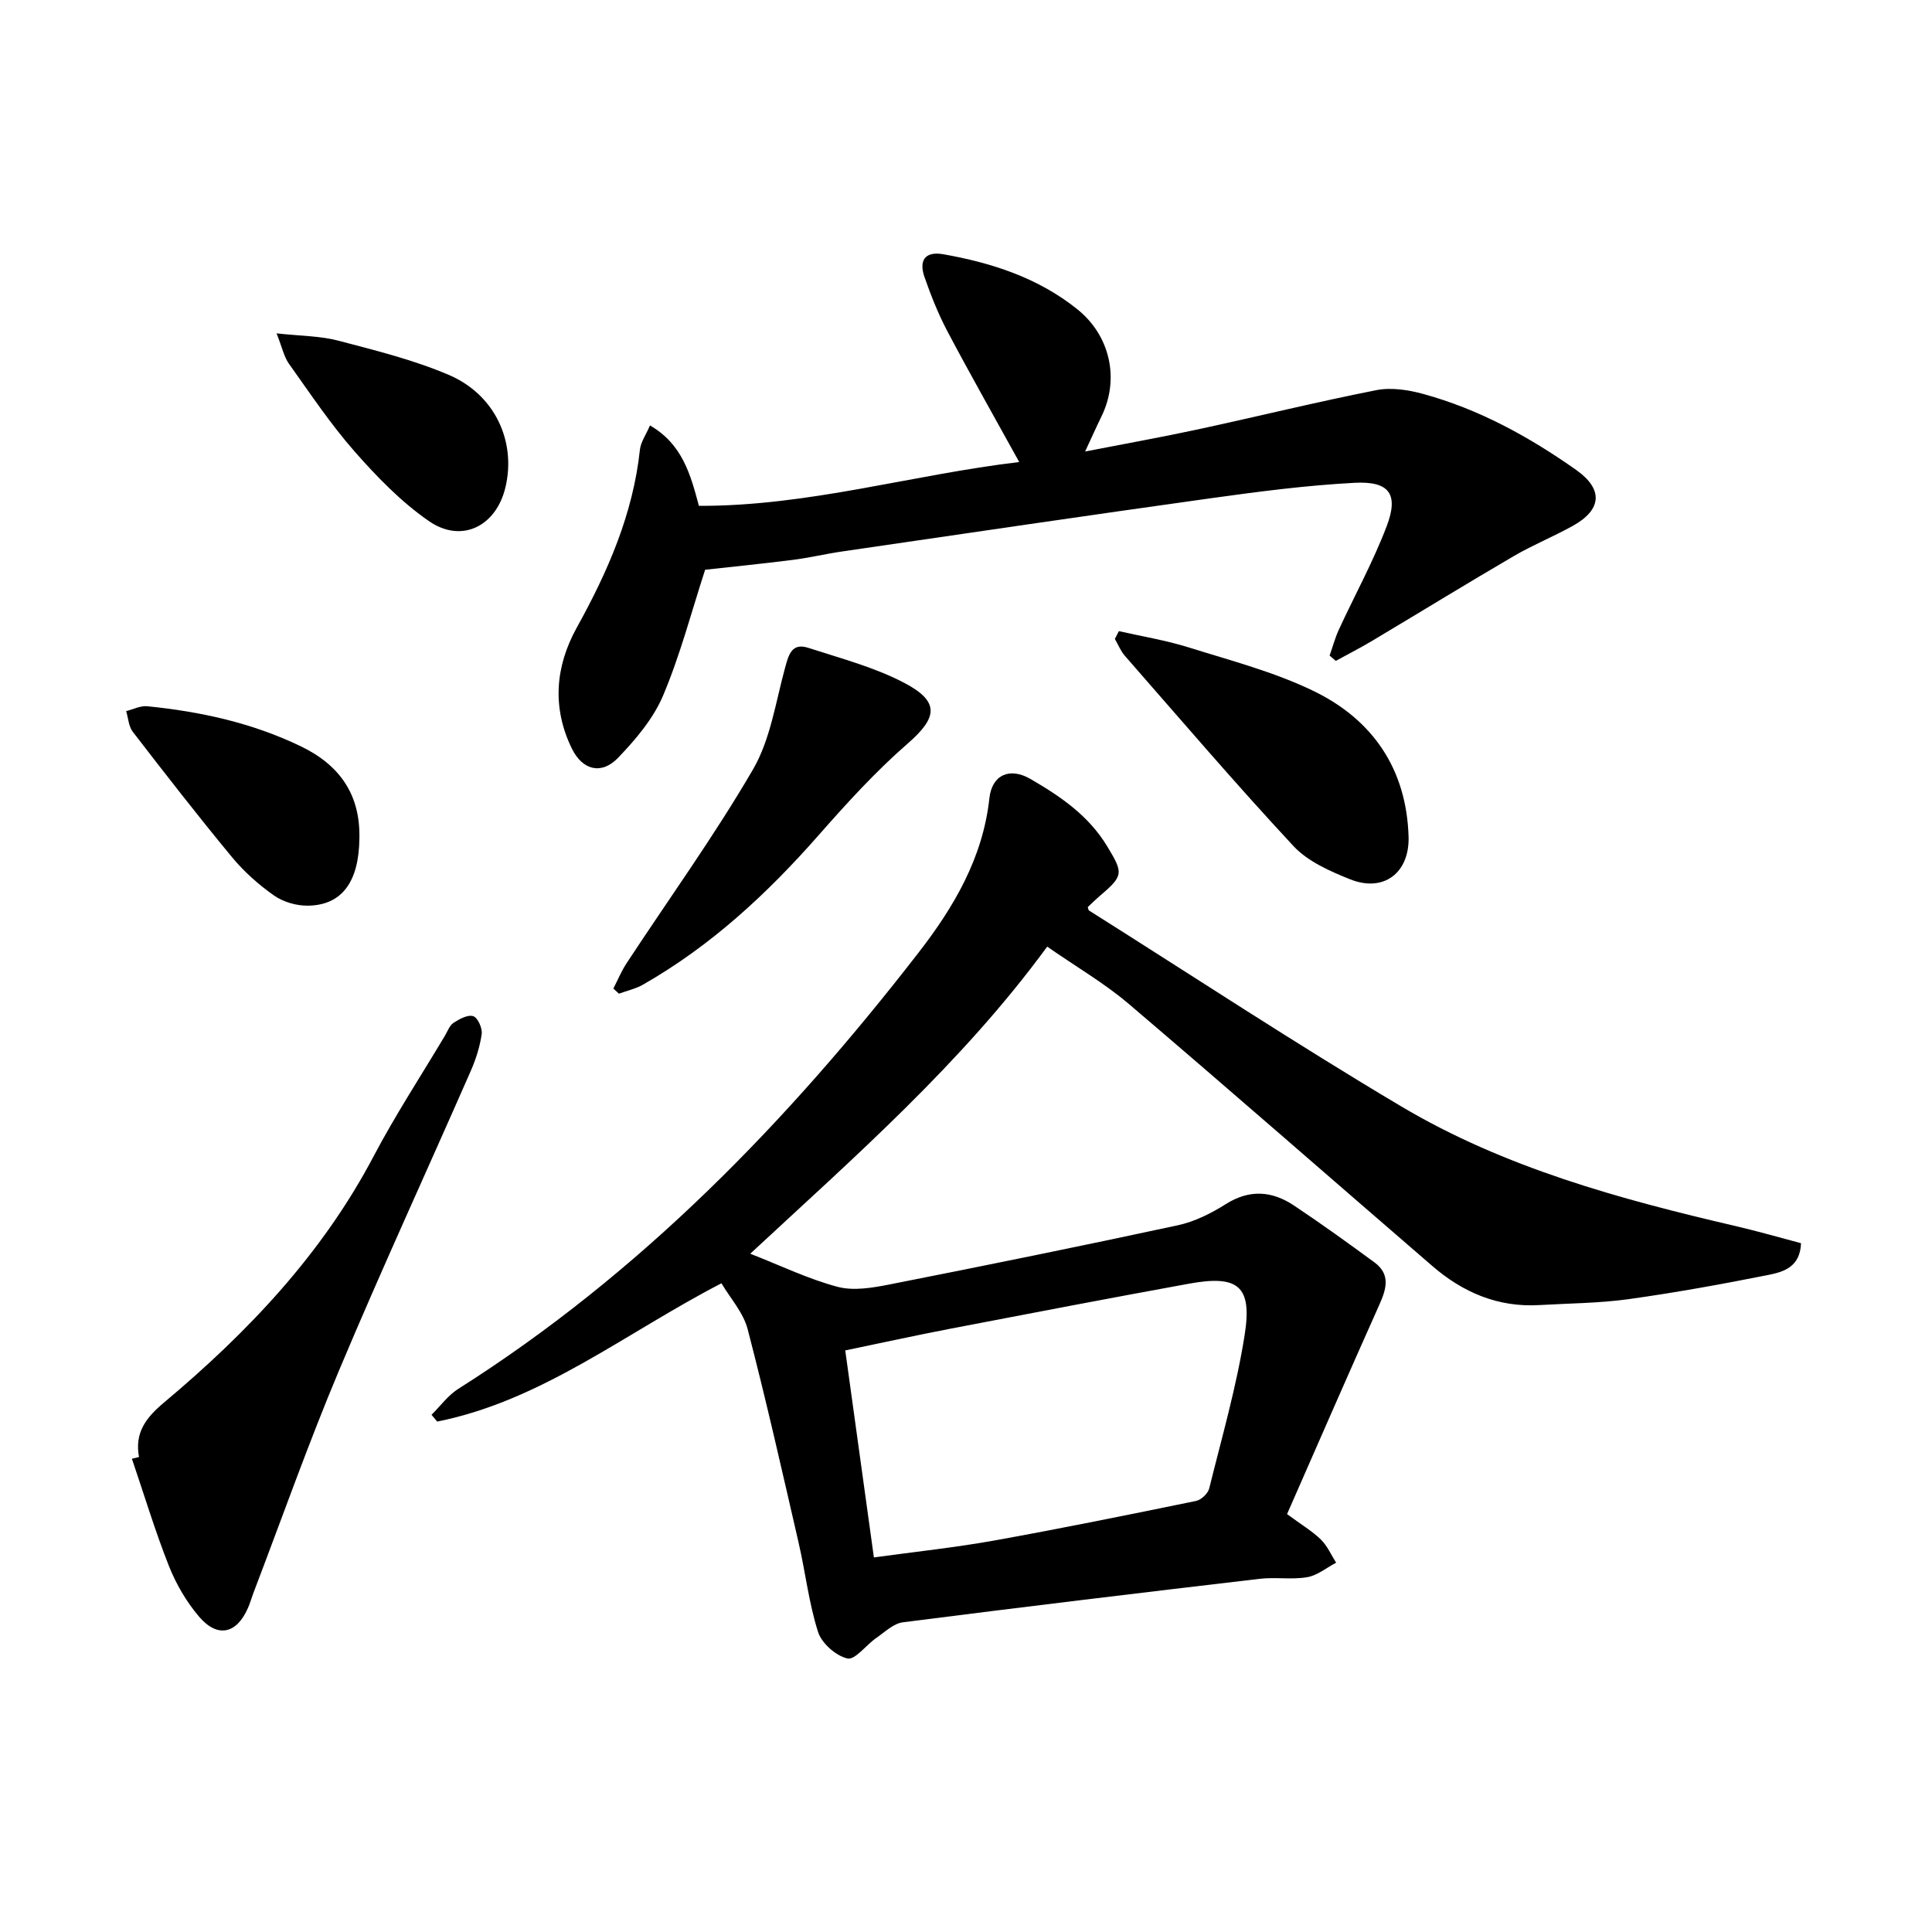
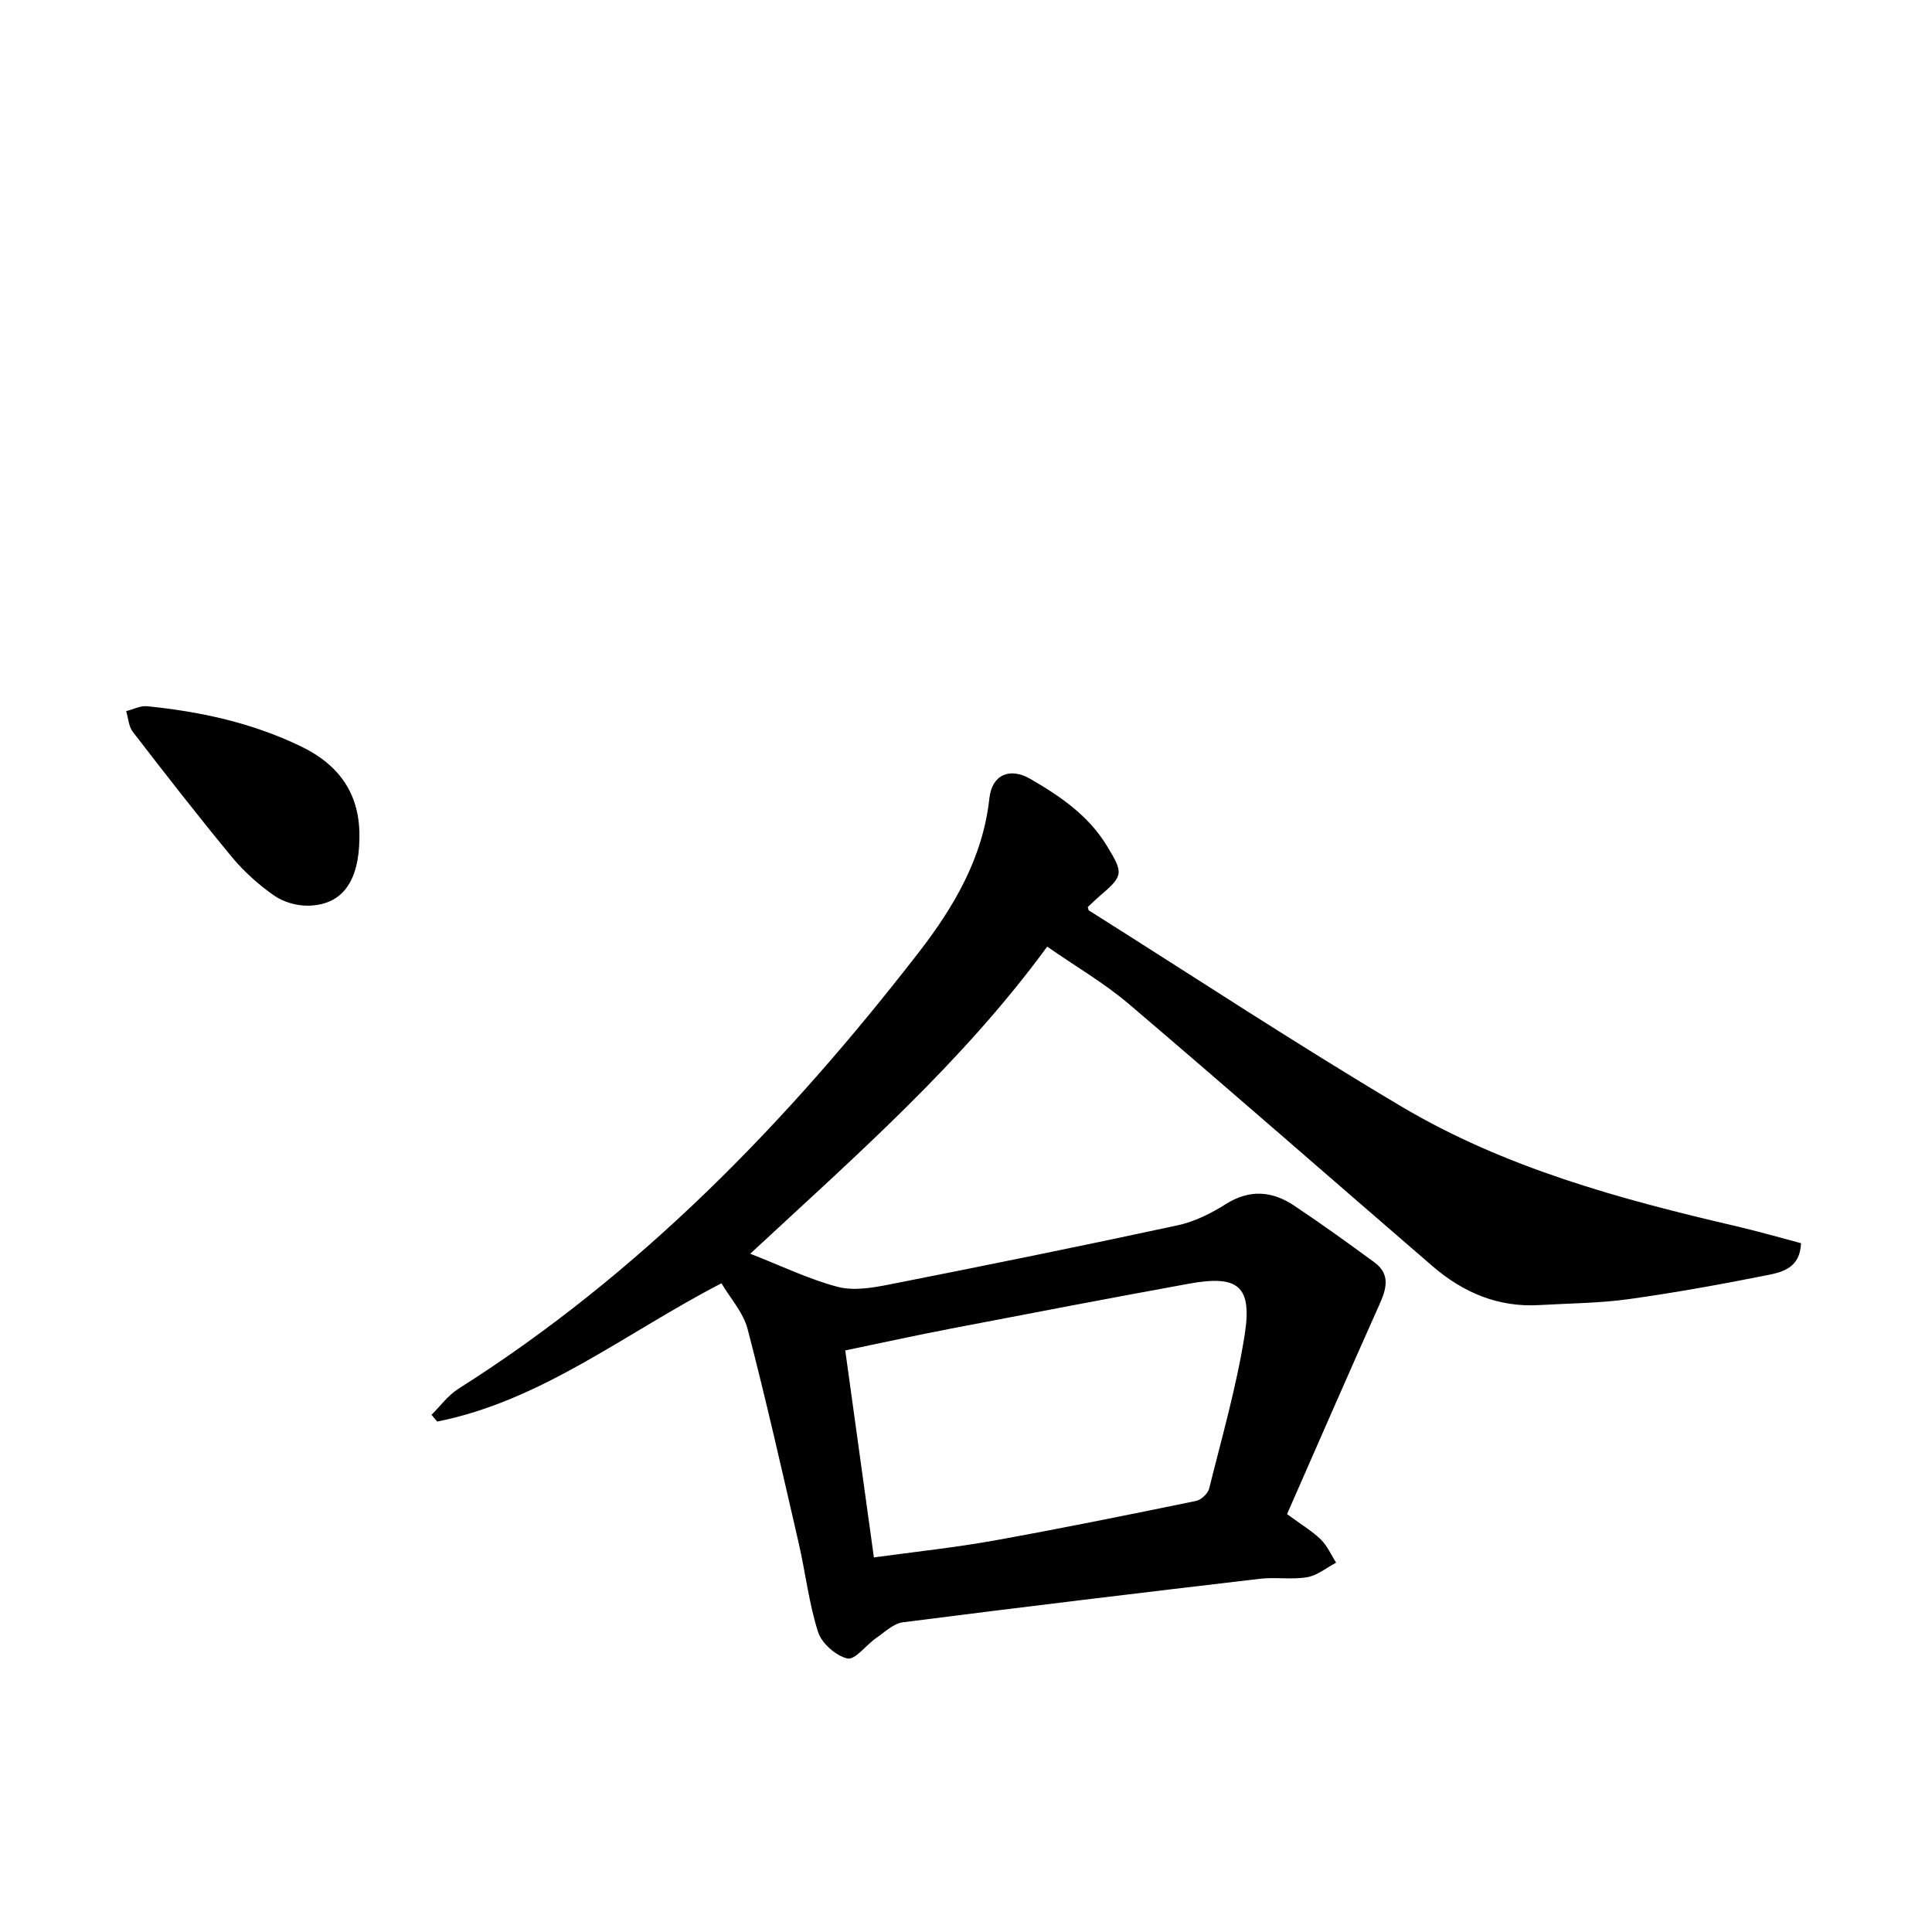
<svg xmlns="http://www.w3.org/2000/svg" enable-background="new 0 0 400 400" viewBox="0 0 400 400">
  <path d="m372.88 257.39c-.17 4.99-3.7 5.96-6.8 6.58-9.59 1.91-19.23 3.66-28.92 5.01-6.09.84-12.29.86-18.44 1.22-8.54.51-15.81-2.6-22.14-8.06-20.97-18.09-41.8-36.34-62.89-54.3-5.02-4.27-10.81-7.63-16.88-11.85-17.69 24.17-39.85 43.49-61.48 63.58 6.4 2.5 12.08 5.26 18.07 6.85 3.31.88 7.23.21 10.73-.48 19.94-3.93 39.87-7.98 59.73-12.26 3.47-.75 6.88-2.46 9.91-4.37 4.93-3.12 9.58-2.75 14.12.27 5.66 3.77 11.18 7.75 16.66 11.77 3.43 2.52 2.47 5.58.98 8.89-6.43 14.36-12.71 28.79-19.06 43.24 3.04 2.24 5.24 3.54 7.01 5.27 1.33 1.31 2.12 3.17 3.15 4.79-1.99 1.04-3.88 2.64-5.99 3-3.22.55-6.61-.05-9.87.34-24.62 2.89-49.24 5.85-73.84 9-1.95.25-3.75 2.03-5.52 3.25-2.08 1.44-4.39 4.6-5.96 4.24-2.39-.55-5.33-3.14-6.08-5.49-1.91-5.98-2.61-12.34-4.03-18.49-3.4-14.77-6.73-29.55-10.55-44.21-.89-3.43-3.6-6.4-5.42-9.49-19.94 10.31-37.11 24.28-58.85 28.63-.39-.47-.79-.94-1.18-1.4 1.83-1.81 3.41-4.02 5.54-5.37 37.69-23.86 68.19-55.33 95.29-90.31 7.28-9.39 13.33-19.61 14.67-31.96.53-4.89 4.22-6.49 8.51-4 6.17 3.58 12.01 7.54 15.87 13.92 3.33 5.51 3.45 6.06-1.4 10.19-.93.79-1.8 1.66-2.61 2.41.13.41.14.64.24.7 21.52 13.57 42.77 27.57 64.63 40.55 21.38 12.7 45.2 19.2 69.24 24.79 4.6 1.07 9.1 2.37 13.56 3.55zm-191.95 65.06c8.72-1.2 16.89-2.06 24.96-3.51 13.96-2.51 27.86-5.34 41.75-8.19 1.06-.22 2.45-1.53 2.71-2.57 2.62-10.57 5.66-21.1 7.35-31.84 1.59-10.13-1.38-12.42-11.57-10.56-16.45 3-32.87 6.14-49.29 9.3-7.23 1.39-14.42 2.97-21.84 4.51 2 14.44 3.92 28.34 5.93 42.86z" />
-   <path d="m275.28 135.73c.63-1.78 1.12-3.63 1.9-5.34 3.3-7.16 7.13-14.1 9.92-21.45 2.52-6.63.57-9.36-6.65-8.98-9.91.52-19.8 1.81-29.65 3.18-25.49 3.55-50.95 7.32-76.41 11.03-3.44.5-6.83 1.32-10.27 1.75-6.3.8-12.62 1.43-18.13 2.04-2.79 8.56-5.12 17.56-8.7 26.04-2.02 4.78-5.67 9.09-9.33 12.9-3.44 3.58-7.38 2.56-9.57-1.93-4.13-8.47-3.43-16.98 1.03-25.04 6.42-11.58 11.64-23.5 13.07-36.84.17-1.58 1.25-3.06 2.08-5.01 6.7 3.88 8.39 10.13 10.13 16.65 22.67.08 44.24-6.47 66.32-9.07-5.17-9.37-10.14-18.12-14.84-27.01-1.91-3.62-3.45-7.47-4.79-11.34-1.14-3.3.03-5.35 3.92-4.67 10.06 1.78 19.6 4.87 27.73 11.38 6.79 5.45 8.81 14.4 5.02 22.17-1.03 2.11-1.98 4.25-3.4 7.29 8.36-1.63 15.88-2.97 23.35-4.58 12.32-2.66 24.57-5.68 36.93-8.12 3.08-.61 6.61-.07 9.71.78 11.56 3.16 21.93 8.86 31.67 15.73 5.63 3.97 5.38 8.21-.68 11.58-4.01 2.23-8.29 3.96-12.24 6.27-9.81 5.73-19.5 11.69-29.26 17.51-2.48 1.48-5.05 2.79-7.58 4.18-.43-.35-.86-.73-1.28-1.1z" />
-   <path d="m28.78 301.66c-.94-5.06 1.45-8.16 5.21-11.31 17.31-14.52 32.7-30.7 43.37-50.97 4.49-8.52 9.79-16.62 14.73-24.9.57-.95.98-2.18 1.82-2.72 1.21-.79 2.97-1.74 4.07-1.37.94.32 1.92 2.49 1.75 3.69-.37 2.62-1.21 5.24-2.28 7.68-9.07 20.69-18.53 41.21-27.28 62.03-6.36 15.13-11.83 30.64-17.69 45.98-.39 1.03-.69 2.11-1.13 3.12-2.34 5.38-6.3 6.31-10.13 1.83-2.62-3.07-4.77-6.77-6.26-10.53-2.87-7.26-5.13-14.77-7.65-22.17.49-.11.98-.23 1.47-.36z" />
-   <path d="m231.65 130.67c4.84 1.1 9.77 1.9 14.49 3.38 8.71 2.73 17.67 5.06 25.83 9.02 12.23 5.93 19.23 16.13 19.66 30.14.23 7.51-5.16 11.62-12.1 8.84-4.19-1.68-8.76-3.69-11.73-6.88-11.95-12.84-23.36-26.2-34.92-39.4-.87-1-1.38-2.32-2.06-3.49.28-.54.56-1.08.83-1.61z" />
-   <path d="m126.99 204.67c.91-1.77 1.67-3.63 2.76-5.28 8.76-13.34 18.14-26.32 26.15-40.09 3.61-6.2 4.69-13.93 6.64-21.04.74-2.72 1.39-5.24 4.81-4.13 6.71 2.18 13.67 4 19.87 7.25 7.45 3.91 6.85 7.22.69 12.58-6.64 5.78-12.62 12.36-18.45 18.99-10.63 12.09-22.28 22.89-36.32 30.9-1.53.87-3.33 1.27-5 1.88-.39-.35-.77-.7-1.15-1.06z" />
+   <path d="m126.99 204.67z" />
  <path d="m74.41 173.59c-.1 8.99-3.62 13.83-10.66 13.92-2.35.03-5.07-.75-6.98-2.08-3.2-2.24-6.22-4.93-8.71-7.93-7.04-8.51-13.82-17.24-20.57-25.99-.86-1.11-.93-2.84-1.37-4.28 1.45-.36 2.95-1.15 4.35-1.01 11.02 1.1 21.72 3.43 31.8 8.29 8.09 3.9 12.34 10.01 12.14 19.08z" />
-   <path d="m57.26 69.02c5.12.56 9.06.53 12.74 1.5 7.73 2.03 15.58 3.97 22.9 7.09 9.6 4.09 14.01 13.83 11.74 23.31-1.92 8.03-9.05 11.64-15.82 6.98-5.74-3.96-10.78-9.17-15.42-14.44-4.98-5.67-9.2-12.02-13.6-18.18-1-1.42-1.36-3.28-2.54-6.26z" />
</svg>